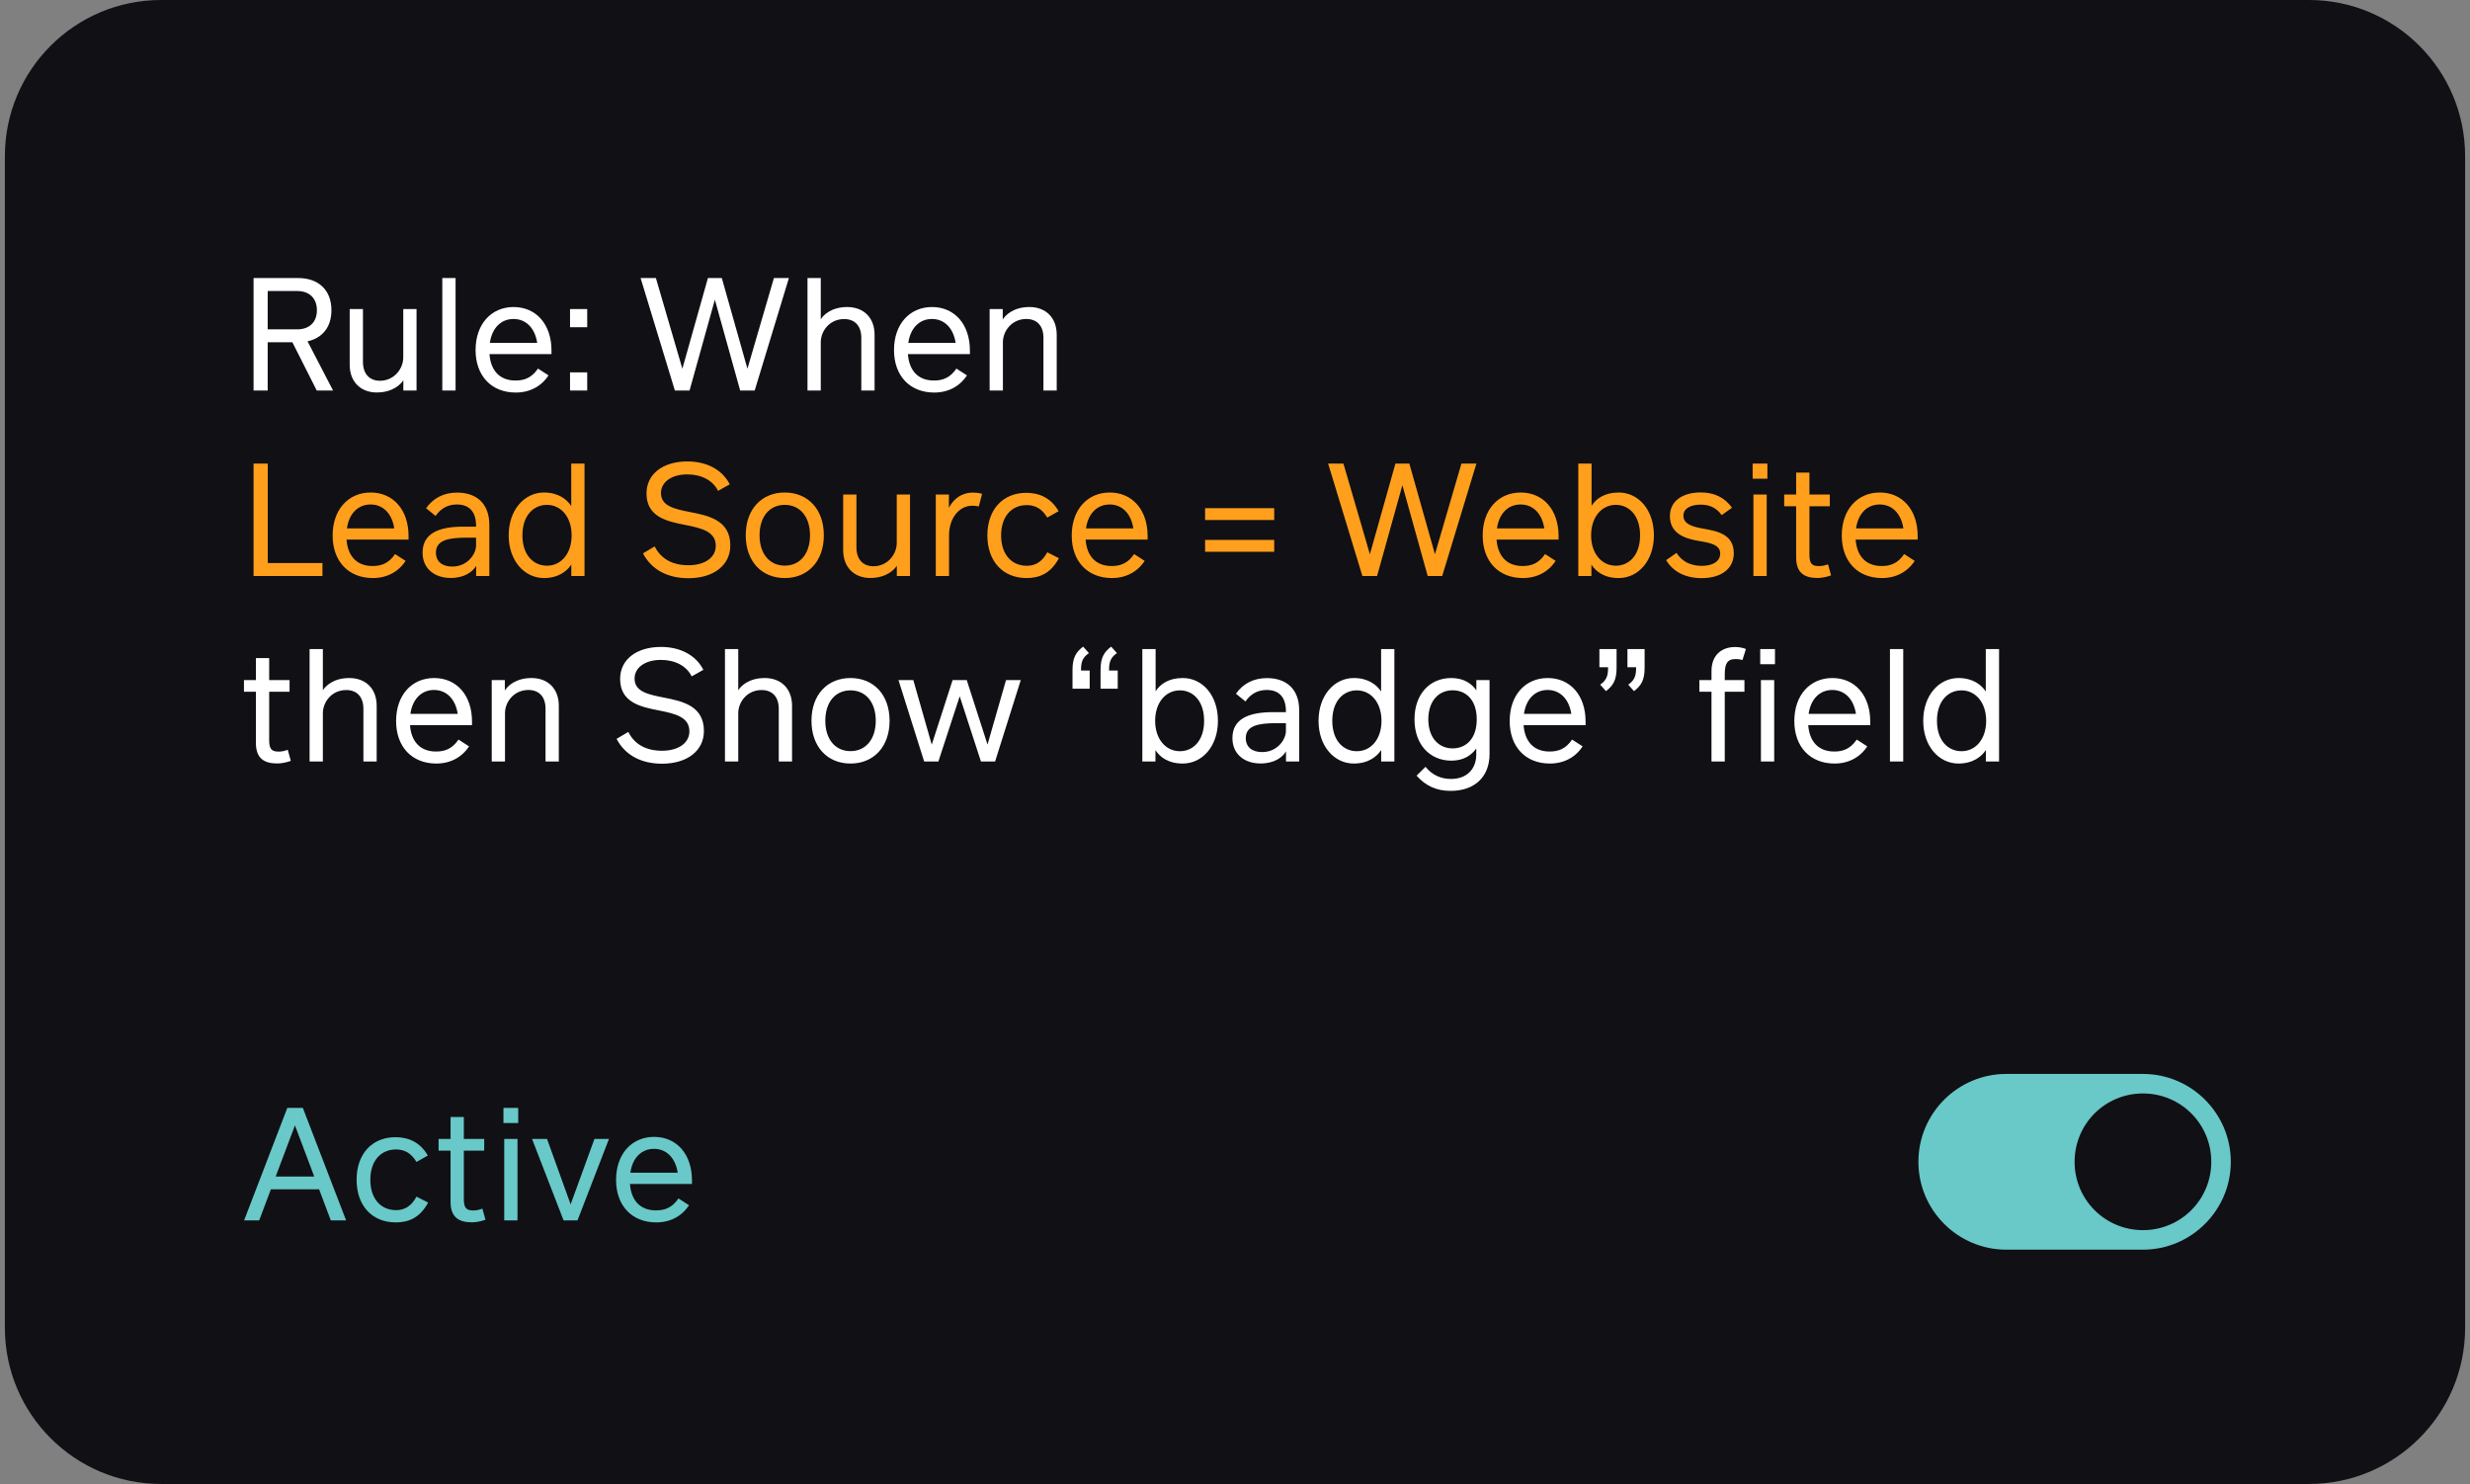
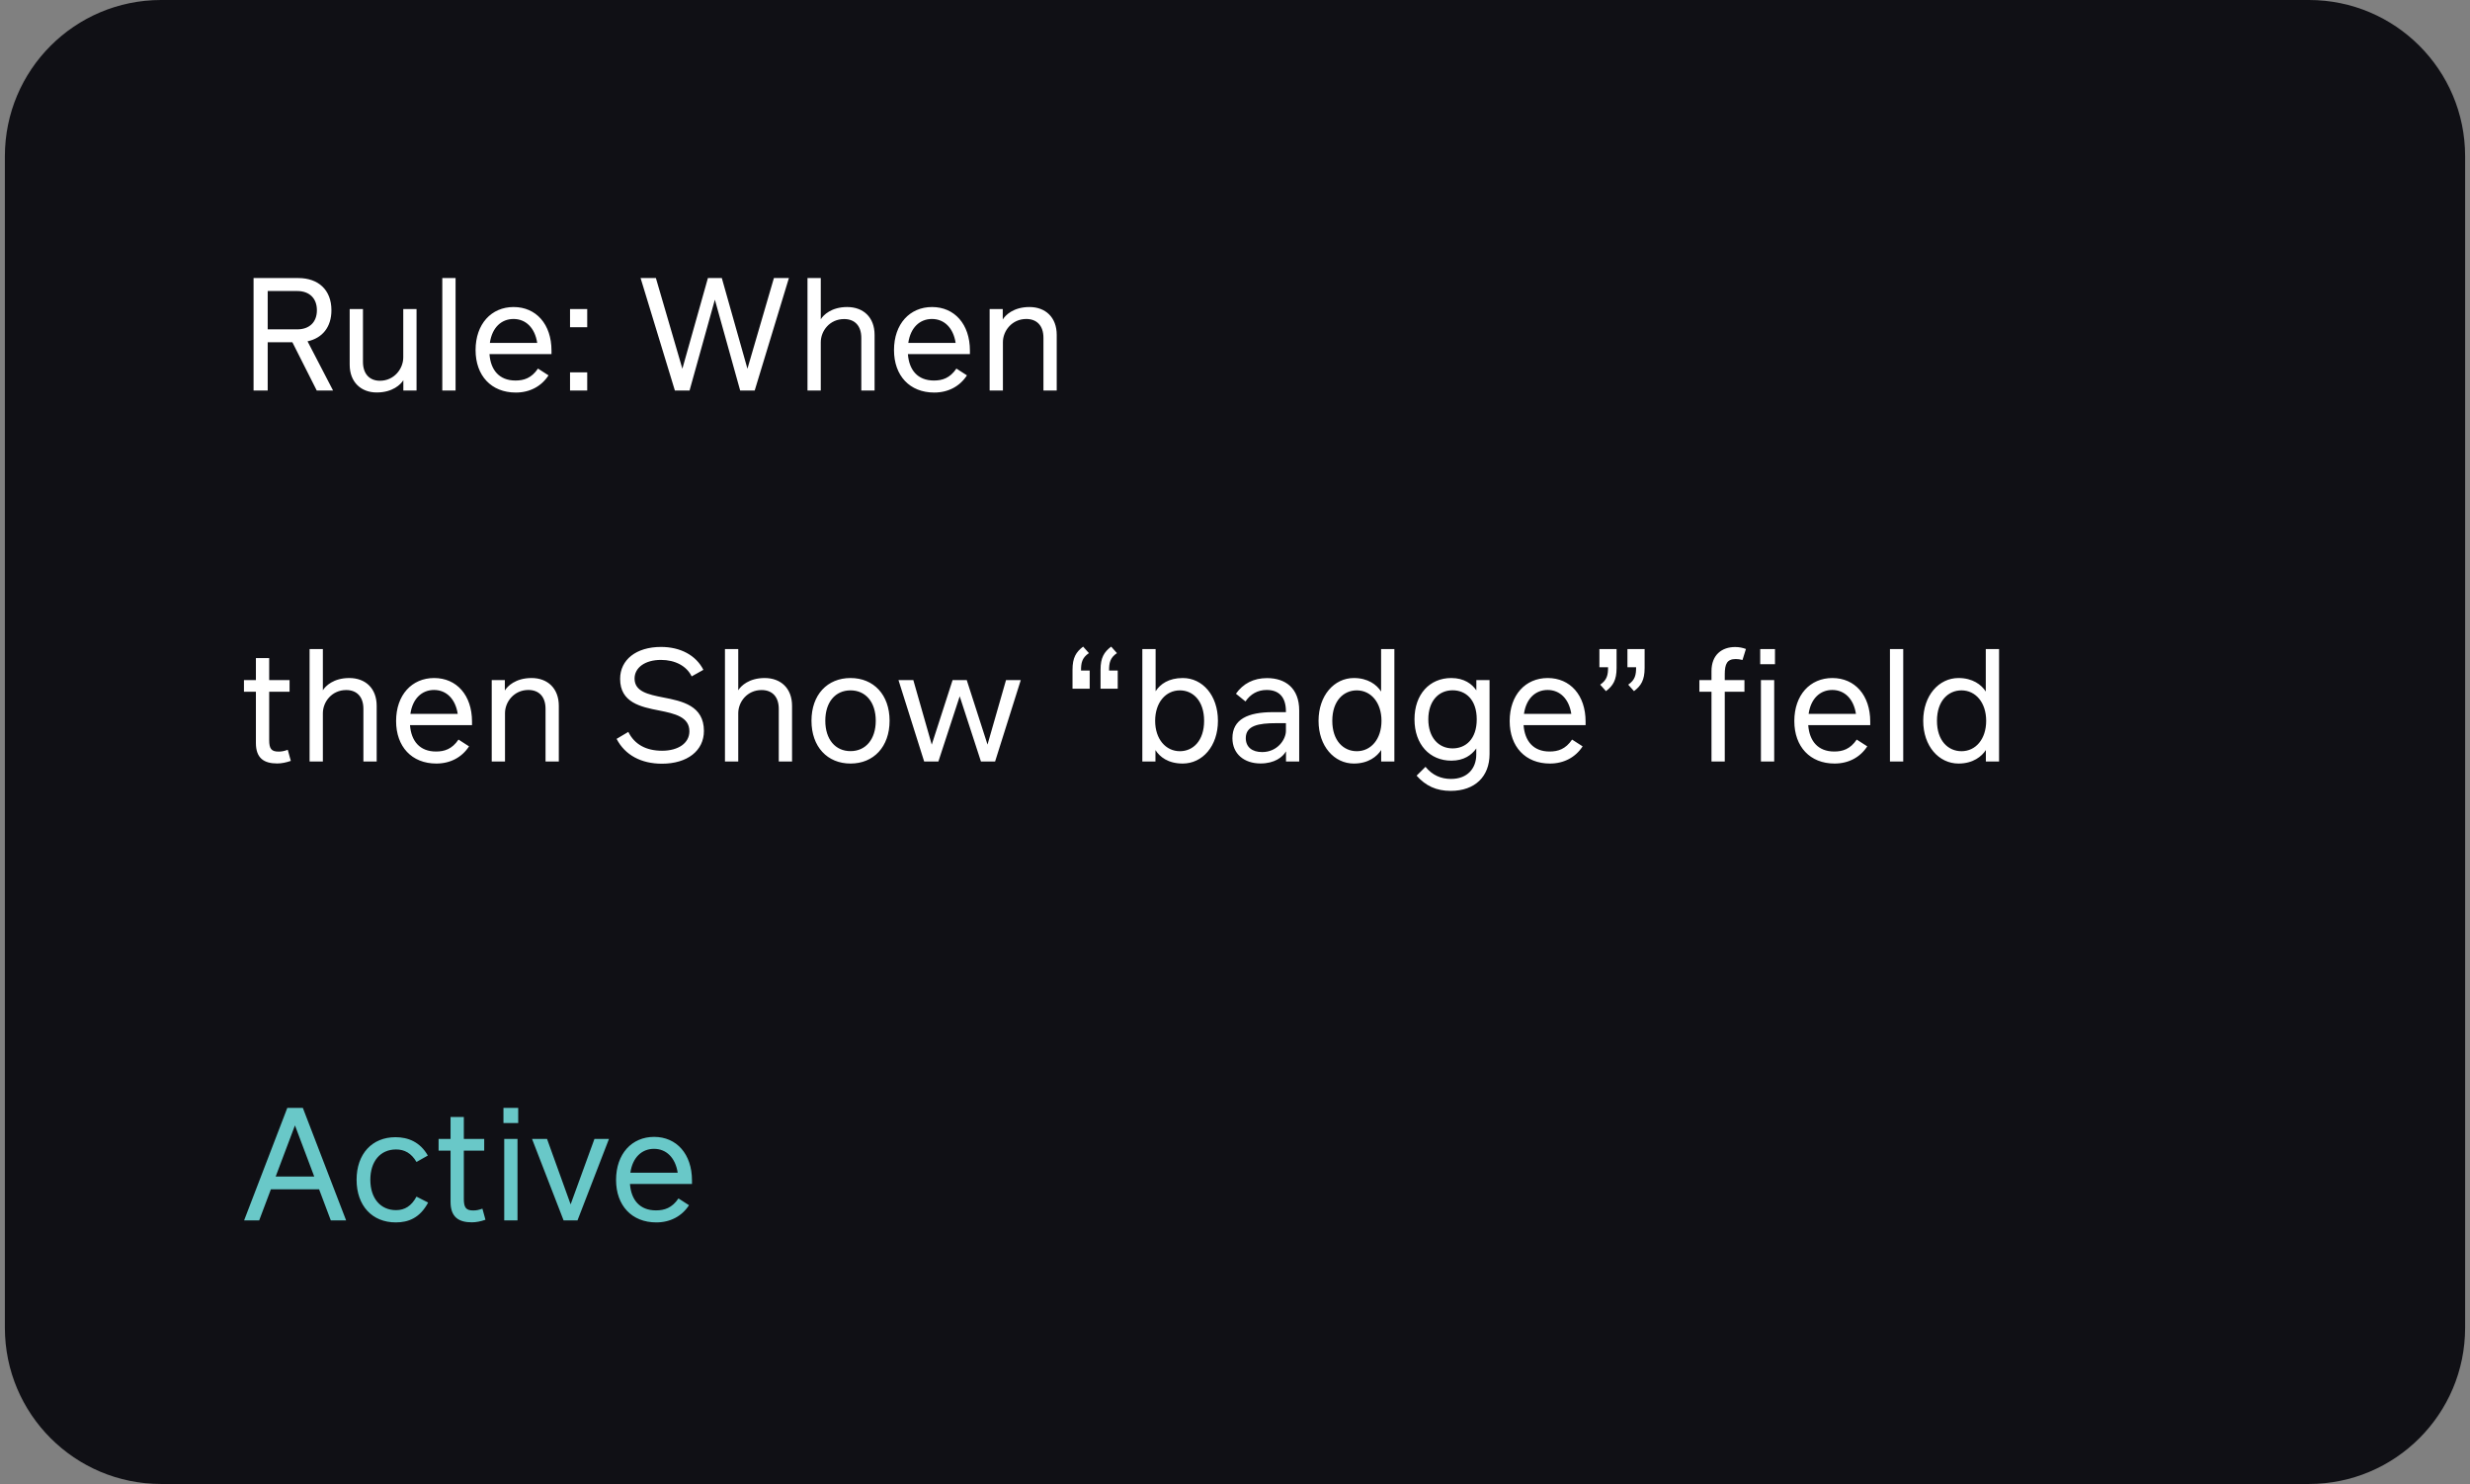
<svg xmlns="http://www.w3.org/2000/svg" width="253" height="152" viewBox="0 0 253 152" fill="none">
  <rect x="0" y="0" width="253" height="152" fill="#808080" stroke="none" />
  <g clip-path="url(#clip0_2623_3132)">
    <path d="M0.5 16C0.5 7.163 7.663 0 16.5 0H236.5C245.337 0 252.5 7.163 252.5 16V136C252.5 144.837 245.337 152 236.5 152H16.5C7.663 152 0.5 144.837 0.5 136V16Z" fill="#101015" />
    <path d="M32.444 40L29.948 35.056H27.42V40H25.972V28.48H30.548C32.62 28.48 33.948 29.704 33.948 31.776C33.948 33.504 33.02 34.632 31.5 34.96L34.116 40H32.444ZM27.42 29.808V33.736H30.436C31.7 33.736 32.46 32.992 32.46 31.776C32.46 30.56 31.7 29.808 30.436 29.808H27.42ZM41.306 31.656H42.666V40H41.314V38.944C41.058 39.368 40.226 40.2 38.586 40.2C36.986 40.2 35.818 39.144 35.818 37.36V31.656H37.178V37.064C37.178 38.312 37.866 39 38.914 39C40.378 39 41.306 37.768 41.306 36.608V31.656ZM45.304 40V28.48H46.664V40H45.304ZM50.137 36.272C50.257 37.896 51.129 38.976 52.801 38.976C53.657 38.976 54.441 38.736 55.105 37.752L56.185 38.448C55.457 39.568 54.273 40.208 52.833 40.208C50.321 40.208 48.713 38.48 48.713 35.856C48.713 33.184 50.329 31.448 52.609 31.448C54.913 31.448 56.489 33.208 56.489 35.912V36.272H50.137ZM52.601 32.672C51.353 32.672 50.401 33.552 50.177 35.12H55.025C54.793 33.584 53.857 32.672 52.601 32.672ZM58.388 33.52V31.656H60.148V33.52H58.388ZM58.388 40V38.136H60.148V40H58.388ZM79.271 28.48H80.807L77.303 40H75.815L73.223 30.696L70.631 40H69.127L65.615 28.48H67.183L69.895 37.768L72.511 28.48H73.935L76.559 37.768L79.271 28.48ZM86.775 31.448C88.431 31.448 89.583 32.504 89.583 34.296V40H88.223V34.608C88.223 33.36 87.543 32.68 86.463 32.68C84.983 32.68 84.071 33.896 84.071 35.056V40H82.711V28.48H84.071V32.704C84.335 32.264 85.167 31.448 86.775 31.448ZM92.996 36.272C93.116 37.896 93.988 38.976 95.66 38.976C96.516 38.976 97.3 38.736 97.964 37.752L99.044 38.448C98.316 39.568 97.132 40.208 95.692 40.208C93.18 40.208 91.572 38.48 91.572 35.856C91.572 33.184 93.188 31.448 95.468 31.448C97.772 31.448 99.348 33.208 99.348 35.912V36.272H92.996ZM95.46 32.672C94.212 32.672 93.26 33.552 93.036 35.12H97.884C97.652 33.584 96.716 32.672 95.46 32.672ZM105.447 31.448C107.087 31.448 108.239 32.504 108.239 34.296V40H106.879V34.6C106.879 33.352 106.199 32.672 105.119 32.672C103.655 32.672 102.727 33.888 102.727 35.048V40H101.367V31.656H102.711V32.728C102.959 32.304 103.791 31.448 105.447 31.448ZM29.476 76.8L29.788 77.936C29.308 78.104 28.828 78.2 28.396 78.2C27.052 78.2 26.212 77.672 26.212 76.104V70.856H24.988V69.656H26.212V67.408H27.572V69.656H29.66V70.856H27.572V75.8C27.572 76.704 27.804 76.984 28.54 76.984C28.852 76.984 29.092 76.936 29.476 76.8ZM35.775 69.448C37.431 69.448 38.583 70.504 38.583 72.296V78H37.223V72.608C37.223 71.36 36.543 70.68 35.463 70.68C33.983 70.68 33.071 71.896 33.071 73.056V78H31.711V66.48H33.071V70.704C33.335 70.264 34.167 69.448 35.775 69.448ZM41.996 74.272C42.116 75.896 42.988 76.976 44.66 76.976C45.516 76.976 46.3 76.736 46.964 75.752L48.044 76.448C47.316 77.568 46.132 78.208 44.692 78.208C42.18 78.208 40.572 76.48 40.572 73.856C40.572 71.184 42.188 69.448 44.468 69.448C46.772 69.448 48.348 71.208 48.348 73.912V74.272H41.996ZM44.46 70.672C43.212 70.672 42.26 71.552 42.036 73.12H46.884C46.652 71.584 45.716 70.672 44.46 70.672ZM54.447 69.448C56.087 69.448 57.239 70.504 57.239 72.296V78H55.879V72.6C55.879 71.352 55.199 70.672 54.119 70.672C52.655 70.672 51.727 71.888 51.727 73.048V78H50.367V69.656H51.711V70.728C51.959 70.304 52.791 69.448 54.447 69.448ZM67.806 78.224C65.67 78.224 64.014 77.336 63.158 75.68L64.358 74.968C64.99 76.248 66.182 76.896 67.814 76.896C69.494 76.896 70.614 76.104 70.614 74.904C70.614 73.432 69.126 73.096 67.526 72.776C65.622 72.408 63.518 71.96 63.518 69.536C63.518 67.576 65.166 66.264 67.71 66.264C69.686 66.264 71.286 67.112 72.046 68.608L70.846 69.28C70.334 68.216 69.15 67.592 67.702 67.592C66.07 67.592 64.998 68.384 64.998 69.504C64.998 70.84 66.398 71.136 67.942 71.44C69.886 71.816 72.102 72.28 72.102 74.872C72.102 76.888 70.406 78.224 67.806 78.224ZM78.322 69.448C79.978 69.448 81.129 70.504 81.129 72.296V78H79.769V72.608C79.769 71.36 79.09 70.68 78.01 70.68C76.529 70.68 75.618 71.896 75.618 73.056V78H74.257V66.48H75.618V70.704C75.882 70.264 76.713 69.448 78.322 69.448ZM87.119 78.208C84.743 78.208 83.119 76.488 83.119 73.824C83.119 71.16 84.743 69.448 87.119 69.448C89.487 69.448 91.119 71.16 91.119 73.824C91.119 76.488 89.487 78.208 87.119 78.208ZM87.119 76.936C88.671 76.936 89.703 75.728 89.703 73.824C89.703 71.92 88.671 70.712 87.119 70.712C85.559 70.712 84.535 71.92 84.535 73.824C84.535 75.728 85.559 76.936 87.119 76.936ZM103.046 69.656H104.558L101.926 78H100.478L98.302 71.32L96.118 78H94.662L92.03 69.656H93.55L95.438 76.272L97.574 69.656H99.022L101.15 76.264L103.046 69.656ZM111.536 66.896C110.816 67.384 110.728 67.92 110.728 68.68H111.616V70.544H109.856V68.6C109.856 67.368 110.216 66.784 110.944 66.232L111.536 66.896ZM113.6 68.68H114.488V70.544H112.728V68.6C112.728 67.368 113.088 66.784 113.816 66.232L114.408 66.896C113.688 67.384 113.6 67.92 113.6 68.68ZM121.152 69.448C123.168 69.448 124.752 71.216 124.752 73.832C124.752 76.432 123.16 78.208 121.144 78.208C119.64 78.208 118.792 77.52 118.352 76.832V78H117.008V66.48H118.368V70.8C118.848 70.064 119.712 69.448 121.152 69.448ZM120.856 76.944C122.192 76.944 123.336 75.888 123.336 73.832C123.336 71.776 122.192 70.712 120.856 70.712C119.408 70.712 118.32 71.952 118.32 73.832C118.32 75.704 119.408 76.944 120.856 76.944ZM129.78 69.456C131.676 69.456 133.076 70.496 133.076 72.768V78H131.724V76.96C131.38 77.56 130.54 78.2 129.116 78.2C127.444 78.2 126.236 77.224 126.236 75.608C126.236 73.68 127.812 72.944 130.388 72.944H131.716V72.864C131.716 71.36 130.972 70.672 129.748 70.672C128.82 70.672 128.092 71.088 127.572 71.848L126.596 71.056C127.324 70.024 128.396 69.456 129.78 69.456ZM131.716 74.864V74.072H130.732C128.908 74.072 127.604 74.32 127.604 75.6C127.604 76.52 128.252 77.032 129.284 77.032C130.86 77.032 131.716 75.728 131.716 74.864ZM141.465 66.48H142.825V78H141.473V76.824C141.057 77.472 140.169 78.208 138.673 78.208C136.664 78.208 135.057 76.432 135.057 73.832C135.057 71.232 136.664 69.448 138.673 69.448C140.113 69.448 141.017 70.128 141.465 70.832V66.48ZM138.977 76.944C140.433 76.944 141.505 75.704 141.505 73.832C141.505 71.952 140.417 70.712 138.977 70.712C137.625 70.712 136.465 71.776 136.465 73.832C136.465 75.888 137.625 76.944 138.977 76.944ZM151.221 69.656H152.573V77.232C152.573 79.528 151.093 81.008 148.589 81.008C147.117 81.008 146.021 80.488 145.101 79.448L146.013 78.544C146.717 79.408 147.605 79.784 148.629 79.784C150.317 79.784 151.213 78.696 151.213 77.288V76.664C150.733 77.336 149.949 77.912 148.661 77.912C146.445 77.912 144.885 76.248 144.885 73.68C144.885 71.104 146.445 69.448 148.653 69.448C149.981 69.448 150.781 70.064 151.221 70.712V69.656ZM148.789 76.656C150.125 76.656 151.261 75.712 151.261 73.68C151.261 71.648 150.125 70.704 148.789 70.704C147.333 70.704 146.301 71.832 146.301 73.68C146.301 75.52 147.333 76.656 148.789 76.656ZM156.059 74.272C156.179 75.896 157.051 76.976 158.723 76.976C159.579 76.976 160.363 76.736 161.027 75.752L162.107 76.448C161.379 77.568 160.195 78.208 158.755 78.208C156.243 78.208 154.635 76.48 154.635 73.856C154.635 71.184 156.251 69.448 158.531 69.448C160.835 69.448 162.411 71.208 162.411 73.912V74.272H156.059ZM158.523 70.672C157.275 70.672 156.323 71.552 156.099 73.12H160.947C160.715 71.584 159.779 70.672 158.523 70.672ZM163.825 68.344V66.48H165.585V68.424C165.585 69.656 165.225 70.24 164.497 70.792L163.905 70.128C164.625 69.64 164.713 69.104 164.713 68.344H163.825ZM166.697 66.48H168.457V68.424C168.457 69.656 168.097 70.24 167.369 70.792L166.777 70.128C167.497 69.64 167.585 69.104 167.585 68.344H166.697V66.48ZM177.786 67.504C176.898 67.504 176.666 68.008 176.666 69.08V69.656H178.682V70.856H176.666V78H175.306V70.856H174.066V69.656H175.306V68.744C175.306 67.064 176.378 66.272 177.73 66.272C178.146 66.272 178.474 66.344 178.834 66.472L178.482 67.6C178.218 67.528 177.994 67.504 177.786 67.504ZM180.298 66.48H181.81V68.032H180.298V66.48ZM180.37 78V69.656H181.73V78H180.37ZM185.215 74.272C185.335 75.896 186.207 76.976 187.879 76.976C188.735 76.976 189.519 76.736 190.183 75.752L191.263 76.448C190.535 77.568 189.351 78.208 187.911 78.208C185.399 78.208 183.791 76.48 183.791 73.856C183.791 71.184 185.407 69.448 187.687 69.448C189.991 69.448 191.567 71.208 191.567 73.912V74.272H185.215ZM187.679 70.672C186.431 70.672 185.479 71.552 185.255 73.12H190.103C189.871 71.584 188.935 70.672 187.679 70.672ZM193.586 78V66.48H194.946V78H193.586ZM203.402 66.48H204.762V78H203.41V76.824C202.994 77.472 202.106 78.208 200.61 78.208C198.602 78.208 196.994 76.432 196.994 73.832C196.994 71.232 198.602 69.448 200.61 69.448C202.05 69.448 202.954 70.128 203.402 70.832V66.48ZM200.914 76.944C202.37 76.944 203.442 75.704 203.442 73.832C203.442 71.952 202.354 70.712 200.914 70.712C199.562 70.712 198.402 71.776 198.402 73.832C198.402 75.888 199.562 76.944 200.914 76.944Z" fill="white" />
-     <path d="M27.428 57.672H33.028V59H25.972V47.48H27.428V57.672ZM35.496 55.272C35.616 56.896 36.488 57.976 38.16 57.976C39.016 57.976 39.8 57.736 40.464 56.752L41.544 57.448C40.816 58.568 39.632 59.208 38.192 59.208C35.68 59.208 34.072 57.48 34.072 54.856C34.072 52.184 35.688 50.448 37.968 50.448C40.272 50.448 41.848 52.208 41.848 54.912V55.272H35.496ZM37.96 51.672C36.712 51.672 35.76 52.552 35.536 54.12H40.384C40.152 52.584 39.216 51.672 37.96 51.672ZM46.827 50.456C48.723 50.456 50.123 51.496 50.123 53.768V59H48.771V57.96C48.427 58.56 47.587 59.2 46.163 59.2C44.491 59.2 43.283 58.224 43.283 56.608C43.283 54.68 44.859 53.944 47.435 53.944H48.763V53.864C48.763 52.36 48.019 51.672 46.795 51.672C45.867 51.672 45.139 52.088 44.619 52.848L43.643 52.056C44.371 51.024 45.443 50.456 46.827 50.456ZM48.763 55.864V55.072H47.779C45.955 55.072 44.651 55.32 44.651 56.6C44.651 57.52 45.299 58.032 46.331 58.032C47.907 58.032 48.763 56.728 48.763 55.864ZM58.511 47.48H59.871V59H58.519V57.824C58.103 58.472 57.215 59.208 55.719 59.208C53.711 59.208 52.103 57.432 52.103 54.832C52.103 52.232 53.711 50.448 55.719 50.448C57.159 50.448 58.063 51.128 58.511 51.832V47.48ZM56.023 57.944C57.479 57.944 58.551 56.704 58.551 54.832C58.551 52.952 57.463 51.712 56.023 51.712C54.671 51.712 53.511 52.776 53.511 54.832C53.511 56.888 54.671 57.944 56.023 57.944ZM70.509 59.224C68.373 59.224 66.717 58.336 65.861 56.68L67.061 55.968C67.693 57.248 68.885 57.896 70.517 57.896C72.197 57.896 73.317 57.104 73.317 55.904C73.317 54.432 71.829 54.096 70.229 53.776C68.325 53.408 66.221 52.96 66.221 50.536C66.221 48.576 67.869 47.264 70.413 47.264C72.389 47.264 73.989 48.112 74.749 49.608L73.549 50.28C73.037 49.216 71.853 48.592 70.405 48.592C68.773 48.592 67.701 49.384 67.701 50.504C67.701 51.84 69.101 52.136 70.645 52.44C72.589 52.816 74.805 53.28 74.805 55.872C74.805 57.888 73.109 59.224 70.509 59.224ZM80.385 59.208C78.009 59.208 76.385 57.488 76.385 54.824C76.385 52.16 78.009 50.448 80.385 50.448C82.753 50.448 84.385 52.16 84.385 54.824C84.385 57.488 82.753 59.208 80.385 59.208ZM80.385 57.936C81.937 57.936 82.969 56.728 82.969 54.824C82.969 52.92 81.937 51.712 80.385 51.712C78.825 51.712 77.801 52.92 77.801 54.824C77.801 56.728 78.825 57.936 80.385 57.936ZM91.853 50.656H93.213V59H91.861V57.944C91.605 58.368 90.773 59.2 89.133 59.2C87.533 59.2 86.365 58.144 86.365 56.36V50.656H87.725V56.064C87.725 57.312 88.413 58 89.461 58C90.925 58 91.853 56.768 91.853 55.608V50.656ZM99.667 50.456C99.867 50.456 100.243 50.48 100.595 50.584L100.259 51.872C100.083 51.832 99.819 51.8 99.587 51.8C98.235 51.8 97.211 53.08 97.211 54.832V59H95.851V50.656H97.195V52.024C97.443 51.52 98.163 50.456 99.667 50.456ZM105.151 59.208C102.719 59.208 101.135 57.488 101.135 54.84C101.135 52.184 102.727 50.48 105.119 50.48C106.399 50.48 107.639 50.96 108.431 52.36L107.271 53.016C106.735 52.112 106.047 51.736 105.175 51.736C103.575 51.736 102.543 52.944 102.543 54.84C102.543 56.752 103.591 57.952 105.175 57.952C106.079 57.952 106.759 57.52 107.271 56.568L108.463 57.176C107.615 58.768 106.423 59.208 105.151 59.208ZM111.199 55.272C111.319 56.896 112.191 57.976 113.863 57.976C114.719 57.976 115.503 57.736 116.167 56.752L117.247 57.448C116.519 58.568 115.335 59.208 113.895 59.208C111.383 59.208 109.775 57.48 109.775 54.856C109.775 52.184 111.391 50.448 113.671 50.448C115.975 50.448 117.551 52.208 117.551 54.912V55.272H111.199ZM113.663 51.672C112.415 51.672 111.463 52.552 111.239 54.12H116.087C115.855 52.584 114.919 51.672 113.663 51.672ZM123.436 53.264V52.048H130.516V53.264H123.436ZM123.436 56.52V55.304H130.516V56.52H123.436ZM149.693 47.48H151.229L147.725 59H146.237L143.645 49.696L141.053 59H139.549L136.037 47.48H137.605L140.317 56.768L142.933 47.48H144.357L146.981 56.768L149.693 47.48ZM153.293 55.272C153.413 56.896 154.285 57.976 155.957 57.976C156.813 57.976 157.597 57.736 158.261 56.752L159.341 57.448C158.613 58.568 157.429 59.208 155.989 59.208C153.477 59.208 151.869 57.48 151.869 54.856C151.869 52.184 153.485 50.448 155.765 50.448C158.069 50.448 159.645 52.208 159.645 54.912V55.272H153.293ZM155.757 51.672C154.509 51.672 153.557 52.552 153.333 54.12H158.181C157.949 52.584 157.013 51.672 155.757 51.672ZM165.808 50.448C167.824 50.448 169.408 52.216 169.408 54.832C169.408 57.432 167.816 59.208 165.8 59.208C164.296 59.208 163.448 58.52 163.008 57.832V59H161.664V47.48H163.024V51.8C163.504 51.064 164.368 50.448 165.808 50.448ZM165.512 57.944C166.848 57.944 167.992 56.888 167.992 54.832C167.992 52.776 166.848 51.712 165.512 51.712C164.064 51.712 162.976 52.952 162.976 54.832C162.976 56.704 164.064 57.944 165.512 57.944ZM174.311 59.216C172.479 59.216 171.311 58.448 170.655 57.376L171.727 56.632C172.279 57.512 173.159 57.96 174.327 57.96C175.471 57.96 176.199 57.472 176.199 56.704C176.199 55.8 175.231 55.616 174.047 55.416C172.543 55.168 171.047 54.64 171.047 52.864C171.047 51.296 172.367 50.44 174.207 50.44C175.615 50.44 176.679 50.976 177.407 52.008L176.351 52.76C175.839 52.04 175.135 51.688 174.207 51.688C173.207 51.688 172.431 52.064 172.431 52.816C172.431 53.696 173.383 53.96 174.535 54.16C175.999 54.416 177.591 54.768 177.591 56.672C177.591 58.264 176.287 59.216 174.311 59.216ZM179.521 49.032V47.48H181.033V49.032H179.521ZM179.601 59V50.656H180.961V59H179.601ZM187.242 57.8L187.554 58.936C187.074 59.104 186.594 59.2 186.162 59.2C184.818 59.2 183.978 58.672 183.978 57.104V51.856H182.754V50.656H183.978V48.408H185.338V50.656H187.426V51.856H185.338V56.8C185.338 57.704 185.57 57.984 186.306 57.984C186.618 57.984 186.858 57.936 187.242 57.8ZM190.074 55.272C190.194 56.896 191.066 57.976 192.738 57.976C193.594 57.976 194.378 57.736 195.042 56.752L196.122 57.448C195.394 58.568 194.21 59.208 192.77 59.208C190.258 59.208 188.65 57.48 188.65 54.856C188.65 52.184 190.266 50.448 192.546 50.448C194.85 50.448 196.426 52.208 196.426 54.912V55.272H190.074ZM192.538 51.672C191.29 51.672 190.338 52.552 190.114 54.12H194.962C194.73 52.584 193.794 51.672 192.538 51.672Z" fill="#FF9F1C" />
    <path d="M33.884 125L32.684 121.816H27.748L26.548 125H25.004L29.428 113.48H31.02L35.452 125H33.884ZM28.236 120.512H32.188L30.212 115.272L28.236 120.512ZM40.541 125.208C38.109 125.208 36.525 123.488 36.525 120.84C36.525 118.184 38.117 116.48 40.509 116.48C41.789 116.48 43.029 116.96 43.821 118.36L42.661 119.016C42.125 118.112 41.437 117.736 40.565 117.736C38.965 117.736 37.933 118.944 37.933 120.84C37.933 122.752 38.981 123.952 40.565 123.952C41.469 123.952 42.149 123.52 42.661 122.568L43.853 123.176C43.005 124.768 41.813 125.208 40.541 125.208ZM49.413 123.8L49.725 124.936C49.245 125.104 48.766 125.2 48.334 125.2C46.989 125.2 46.15 124.672 46.15 123.104V117.856H44.925V116.656H46.15V114.408H47.51V116.656H49.597V117.856H47.51V122.8C47.51 123.704 47.742 123.984 48.477 123.984C48.789 123.984 49.029 123.936 49.413 123.8ZM51.568 115.032V113.48H53.08V115.032H51.568ZM51.648 125V116.656H53.008V125H51.648ZM60.889 116.656H62.377L59.153 125H57.728L54.496 116.656H56.032L58.449 123.36L60.889 116.656ZM64.527 121.272C64.647 122.896 65.519 123.976 67.191 123.976C68.047 123.976 68.831 123.736 69.495 122.752L70.575 123.448C69.847 124.568 68.663 125.208 67.223 125.208C64.711 125.208 63.103 123.48 63.103 120.856C63.103 118.184 64.719 116.448 66.999 116.448C69.303 116.448 70.879 118.208 70.879 120.912V121.272H64.527ZM66.991 117.672C65.743 117.672 64.791 118.552 64.567 120.12H69.415C69.183 118.584 68.247 117.672 66.991 117.672Z" fill="#69C8C8" />
    <g clip-path="url(#clip1_2623_3132)">
      <path d="M205.5 110C200.54 110 196.5 114.035 196.5 119C196.5 123.965 200.54 128 205.5 128H219.5C224.457 128 228.5 123.957 228.5 119C228.5 114.043 224.457 110 219.5 110H205.5ZM219.5 112C223.379 112 226.5 115.121 226.5 119C226.5 122.879 223.379 126 219.5 126C215.621 126 212.5 122.879 212.5 119C212.5 115.121 215.621 112 219.5 112Z" fill="#69C8C8" />
    </g>
  </g>
  <defs>
    <clipPath id="clip0_2623_3132">
      <path d="M0.5 16C0.5 7.163 7.663 0 16.5 0H236.5C245.337 0 252.5 7.163 252.5 16V136C252.5 144.837 245.337 152 236.5 152H16.5C7.663 152 0.5 144.837 0.5 136V16Z" fill="white" />
    </clipPath>
    <clipPath id="clip1_2623_3132">
-       <rect width="32" height="32" fill="white" transform="translate(196.5 103)" />
-     </clipPath>
+       </clipPath>
  </defs>
</svg>